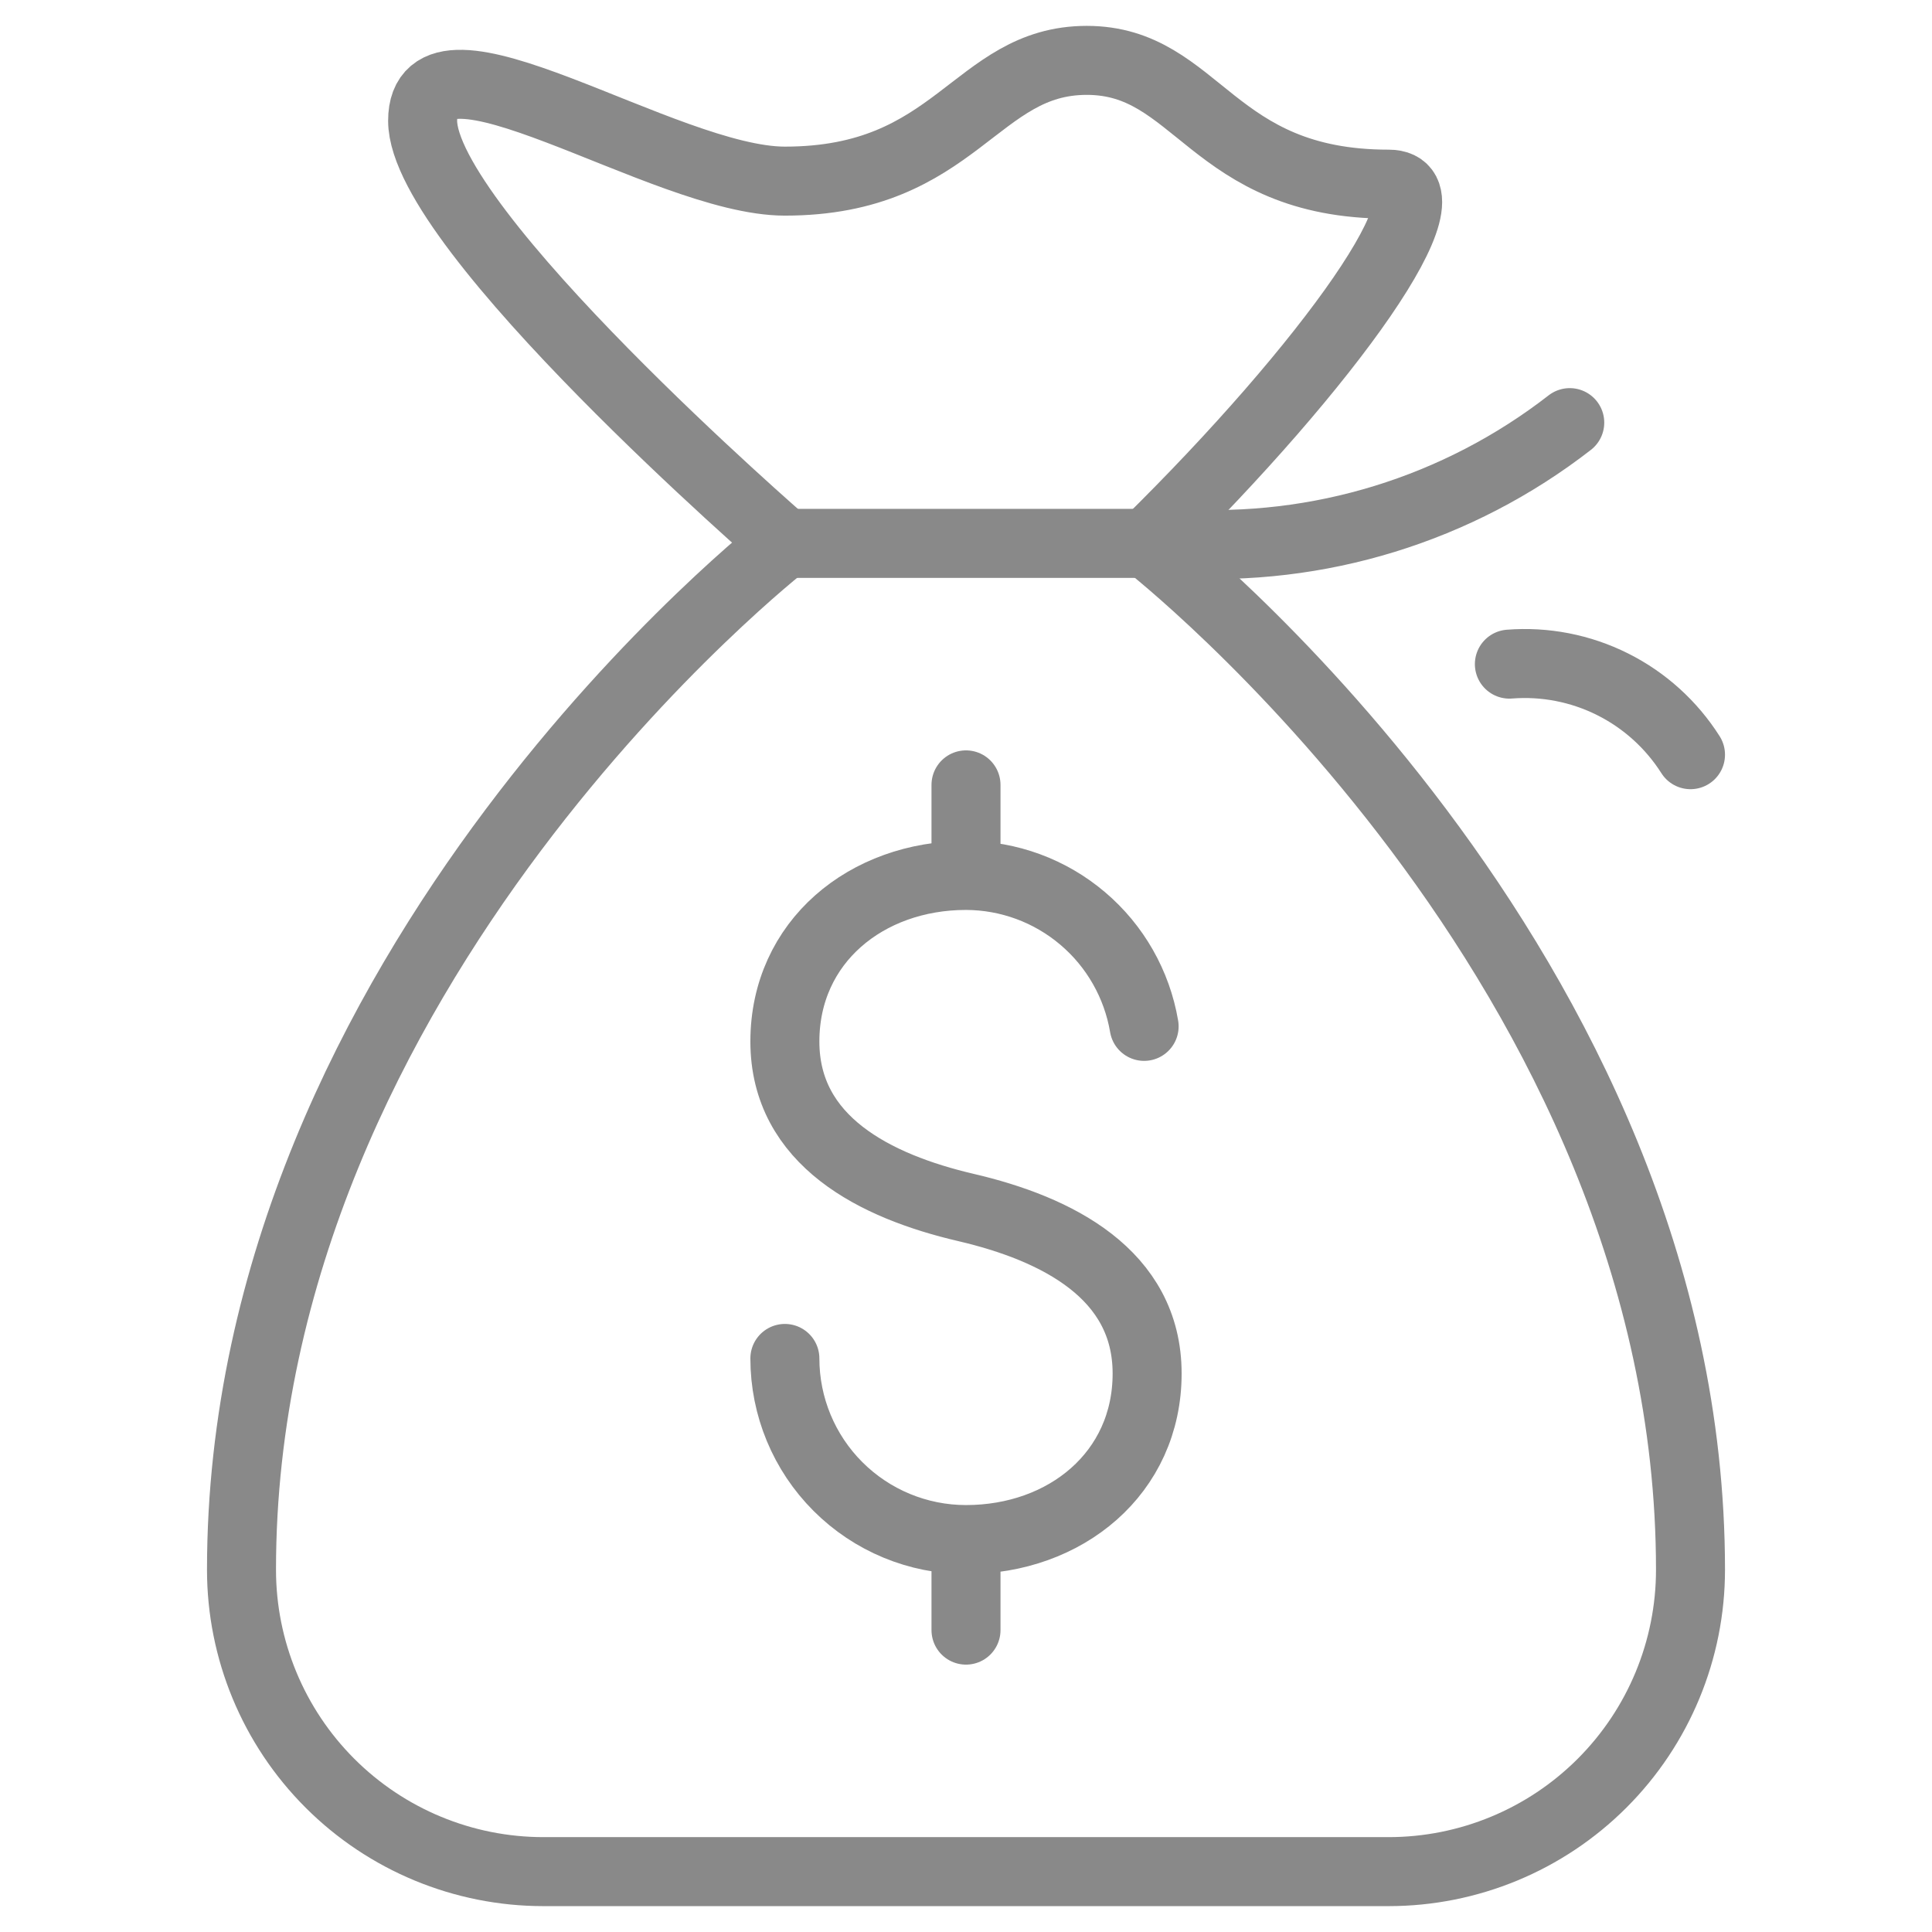
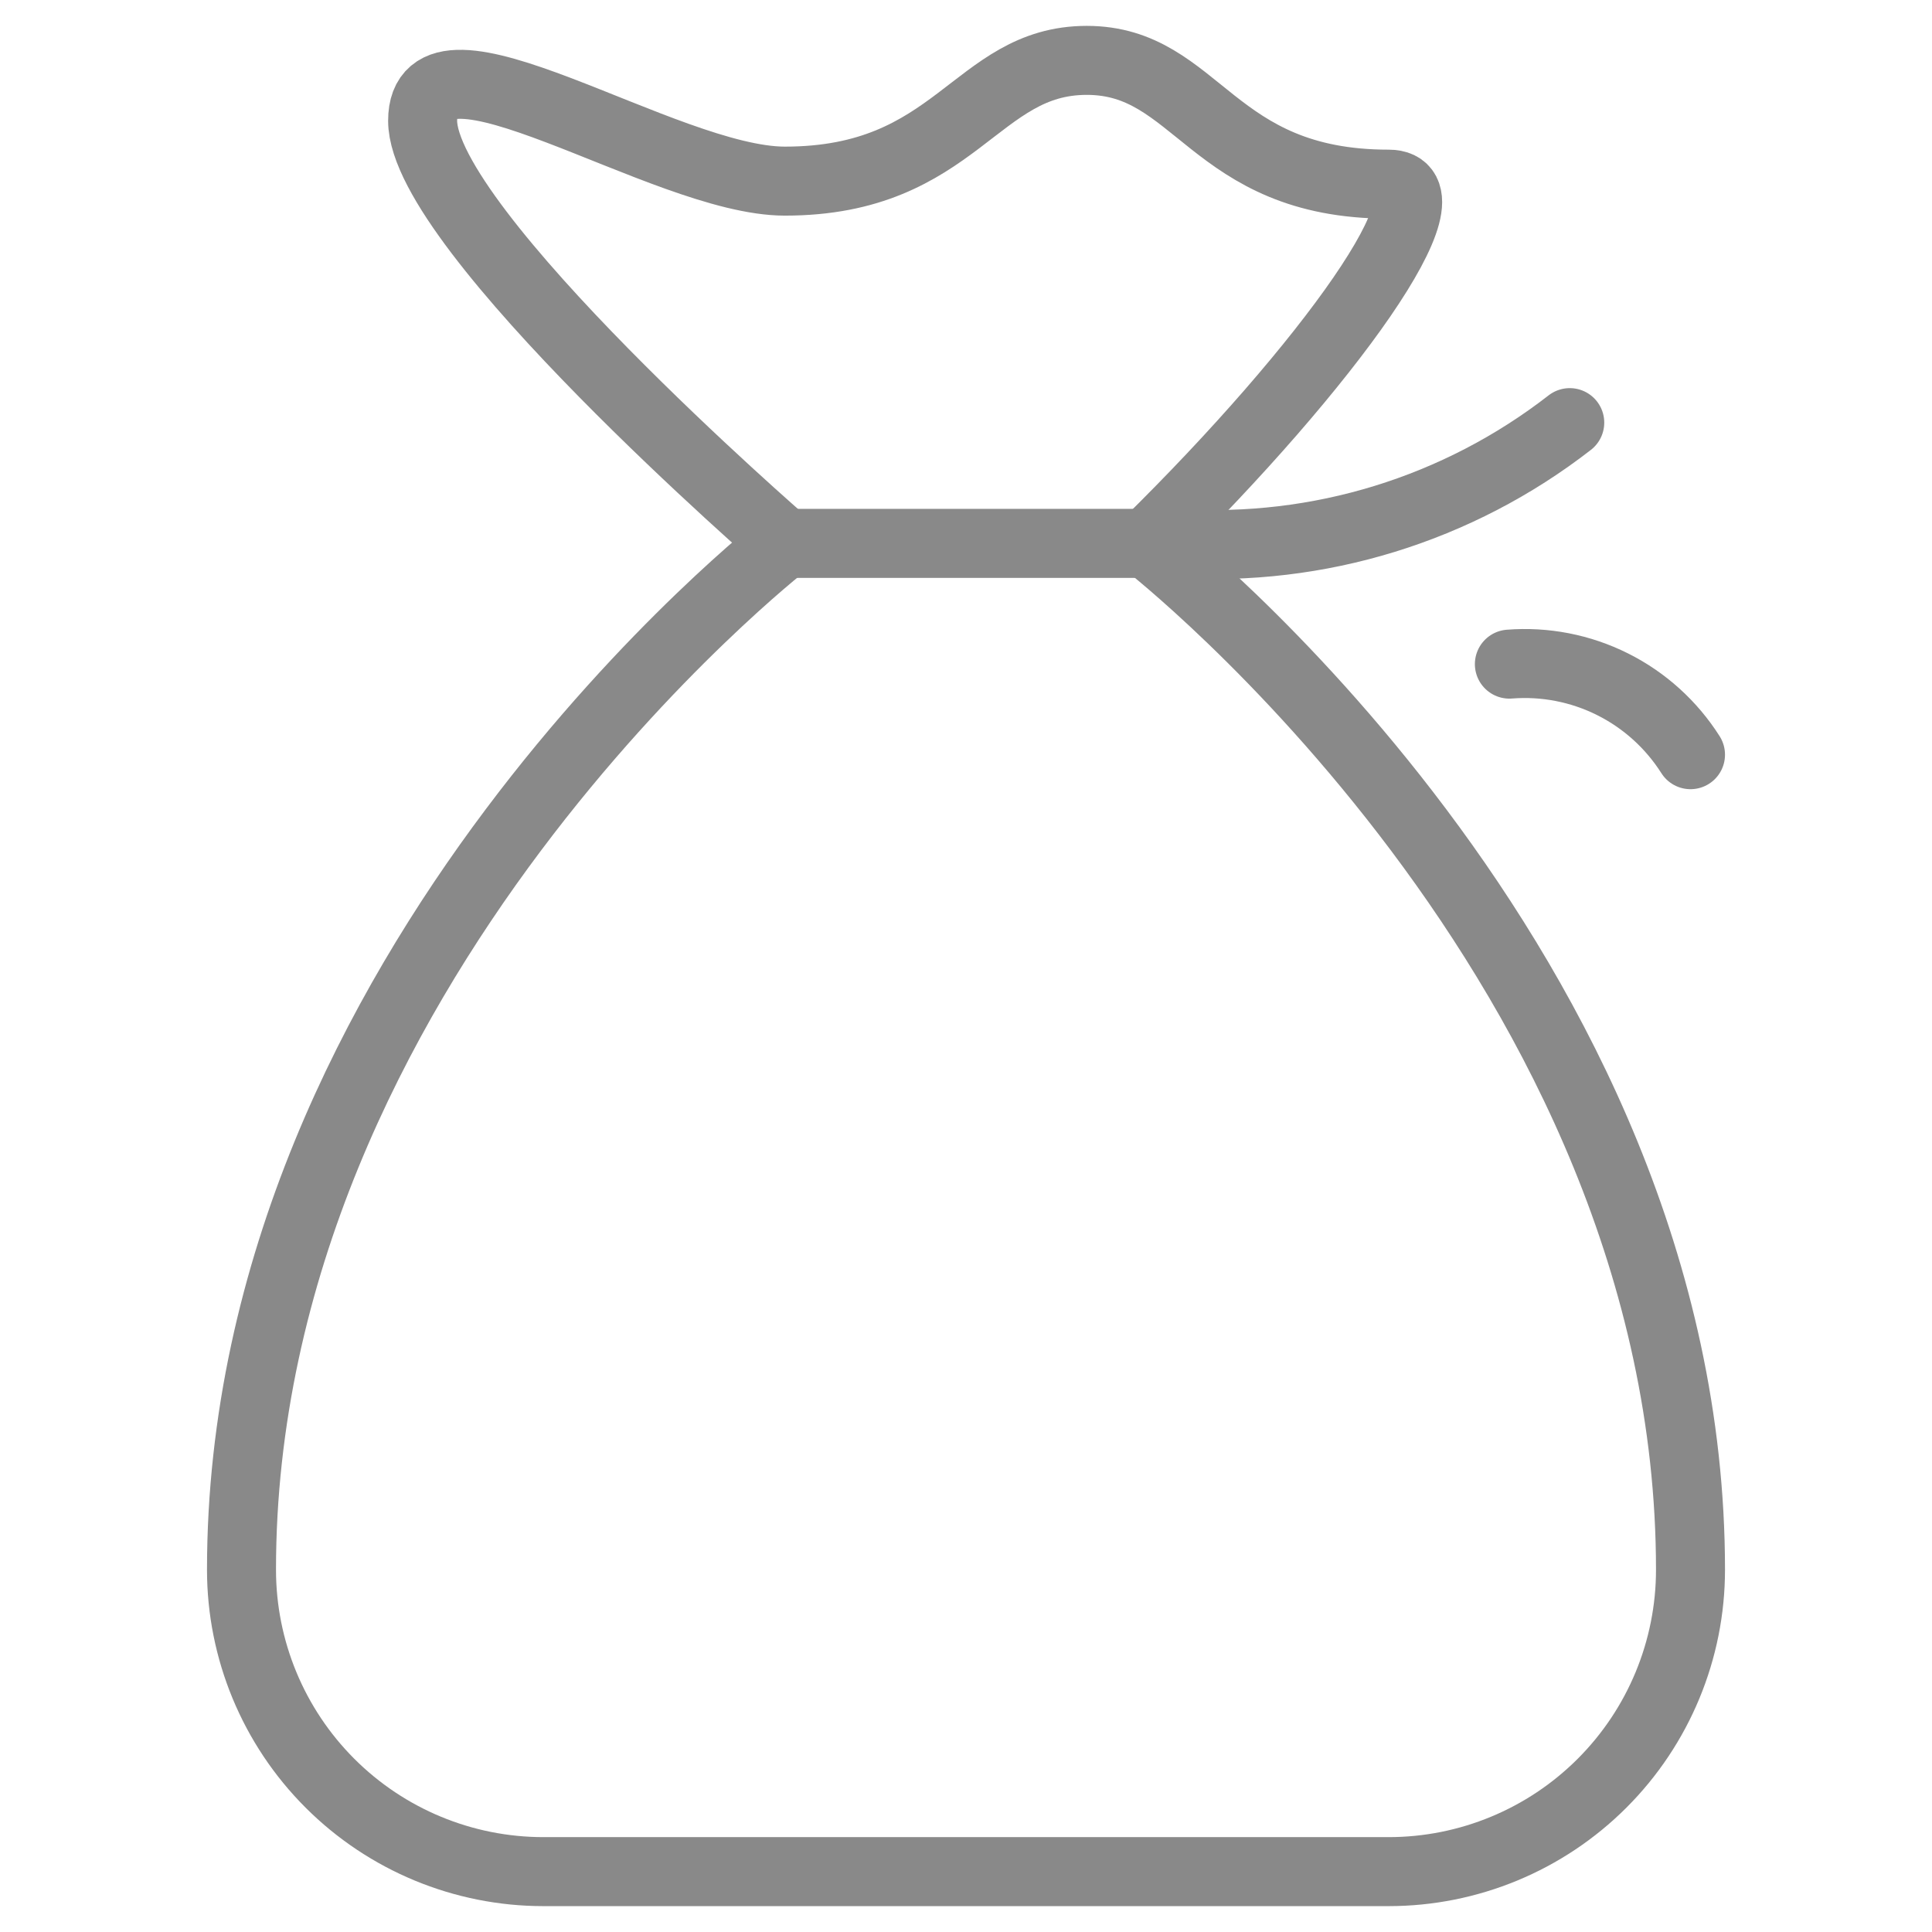
<svg xmlns="http://www.w3.org/2000/svg" width="56" height="56" viewBox="0 0 56 56" fill="none">
  <path d="M33.25 15.75C33.25 15.75 49 28 49 45.5C49 47.821 48.078 50.046 46.437 51.687C44.796 53.328 42.571 54.25 40.25 54.25H15.75C13.429 54.25 11.204 53.328 9.563 51.687C7.922 50.046 7 47.821 7 45.5C7 28 22.75 15.75 22.75 15.75C22.75 15.75 12.25 6.65 12.25 3.5C12.25 0.35 19.25 5.25 22.75 5.25C27.738 5.25 28.262 1.75 31.5 1.75C34.737 1.75 35.087 5.338 40.25 5.338C42.263 5.338 38.5 10.588 33.25 15.75Z" stroke="#898989" stroke-width="2" stroke-miterlimit="10" stroke-linecap="round" stroke-linejoin="round" />
  <path d="M22.75 15.75H34.125C38.217 16.01 42.262 14.766 45.5 12.25M43.75 19.25C44.781 19.169 45.815 19.37 46.74 19.833C47.665 20.295 48.446 21.002 49 21.875" stroke="#898989" stroke-width="2" stroke-miterlimit="10" stroke-linecap="round" stroke-linejoin="round" />
-   <path d="M33.163 29.75C32.956 28.529 32.325 27.42 31.38 26.62C30.436 25.819 29.238 25.378 28 25.375C25.113 25.375 22.75 27.3 22.75 30.188C22.75 33.075 25.375 34.388 28 35M22.75 39.375C22.75 40.767 23.303 42.103 24.288 43.087C25.272 44.072 26.608 44.625 28 44.625C30.887 44.625 33.25 42.7 33.25 39.812C33.25 36.925 30.625 35.612 28 35M28 25.375V22.75M28 47.25V44.625" stroke="#898989" stroke-width="2" stroke-miterlimit="10" stroke-linecap="round" stroke-linejoin="round" />
</svg>